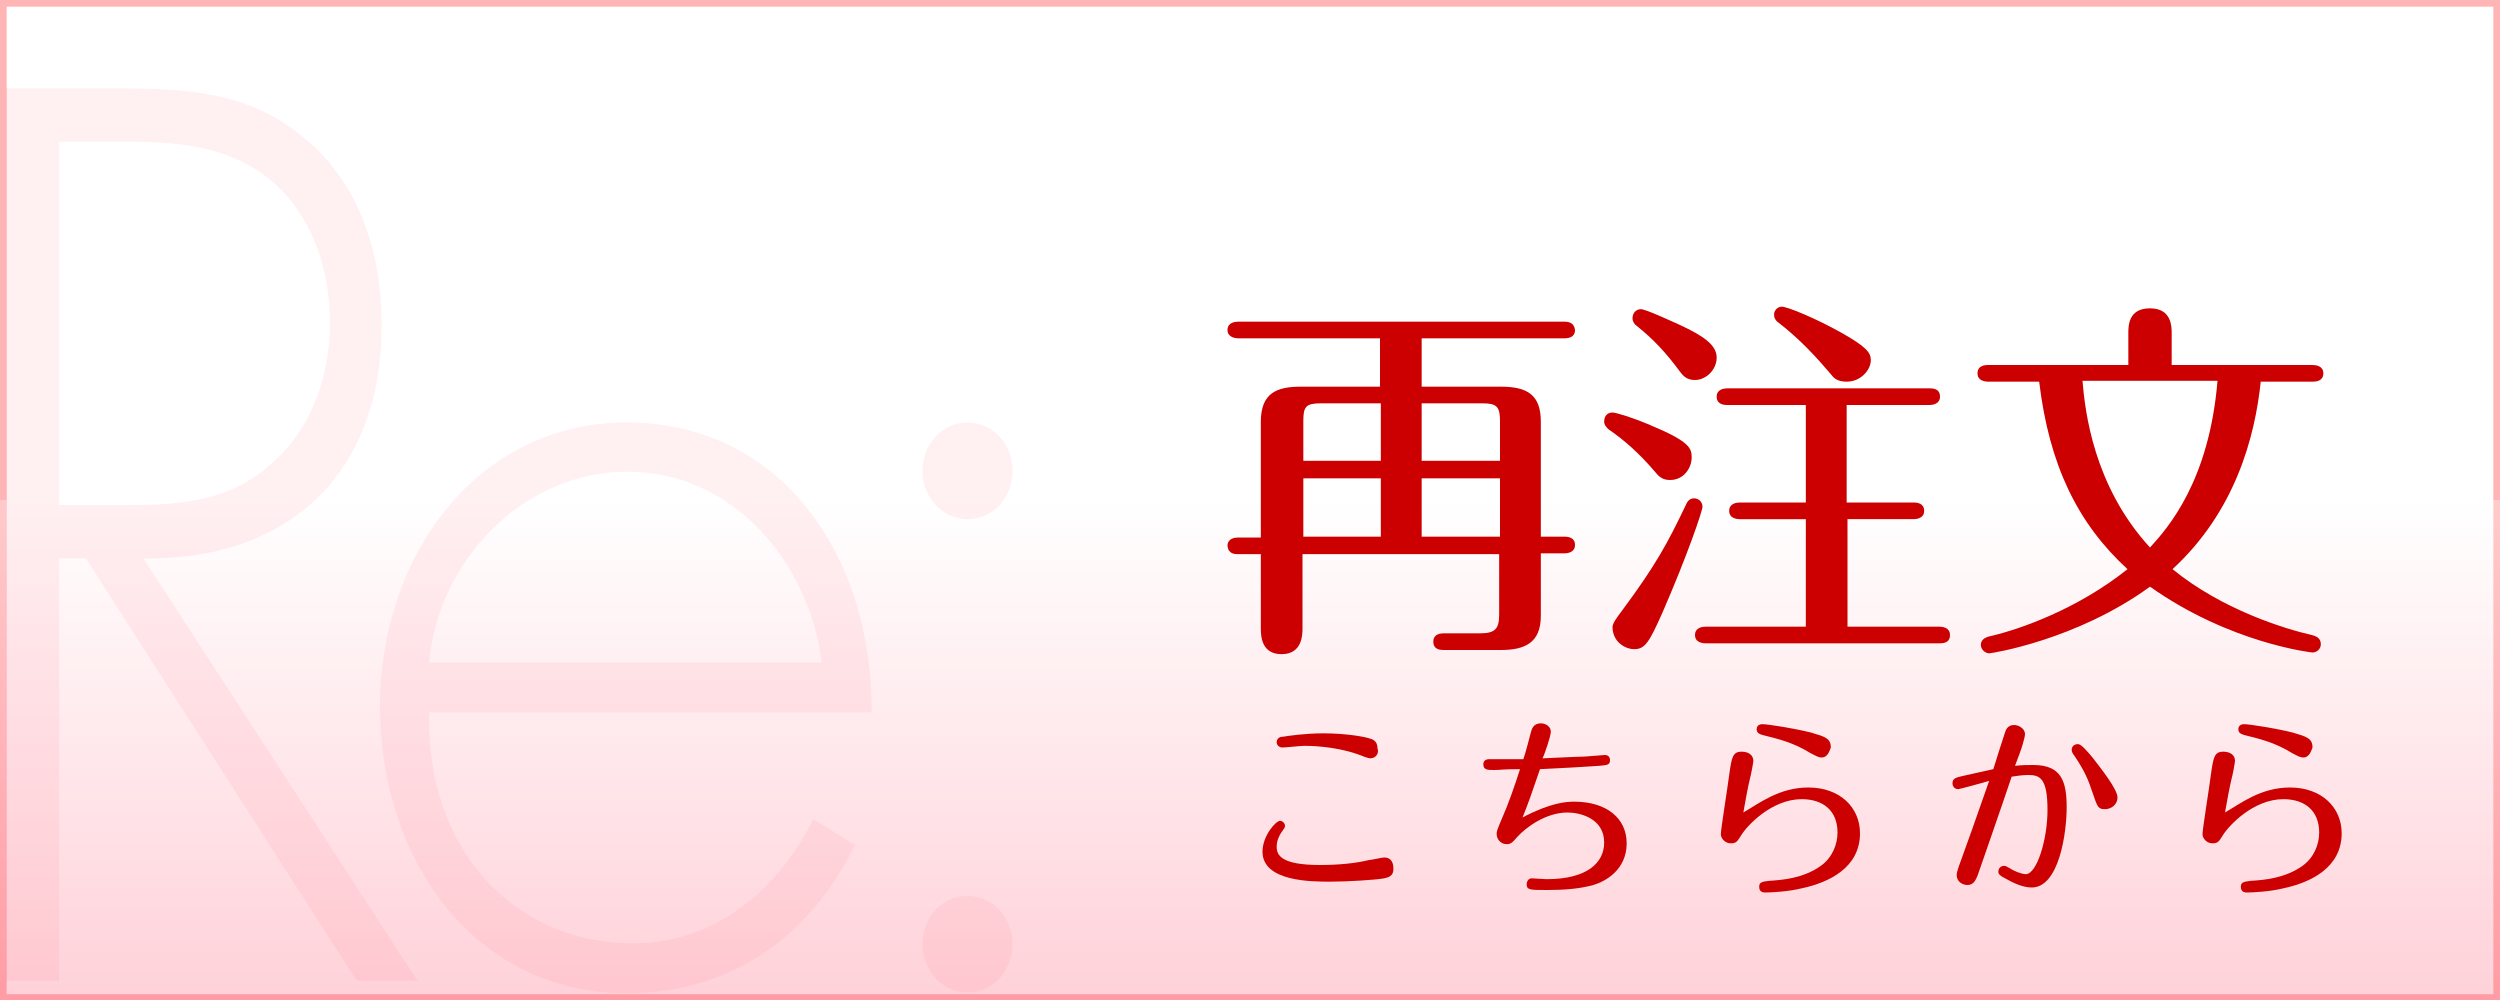
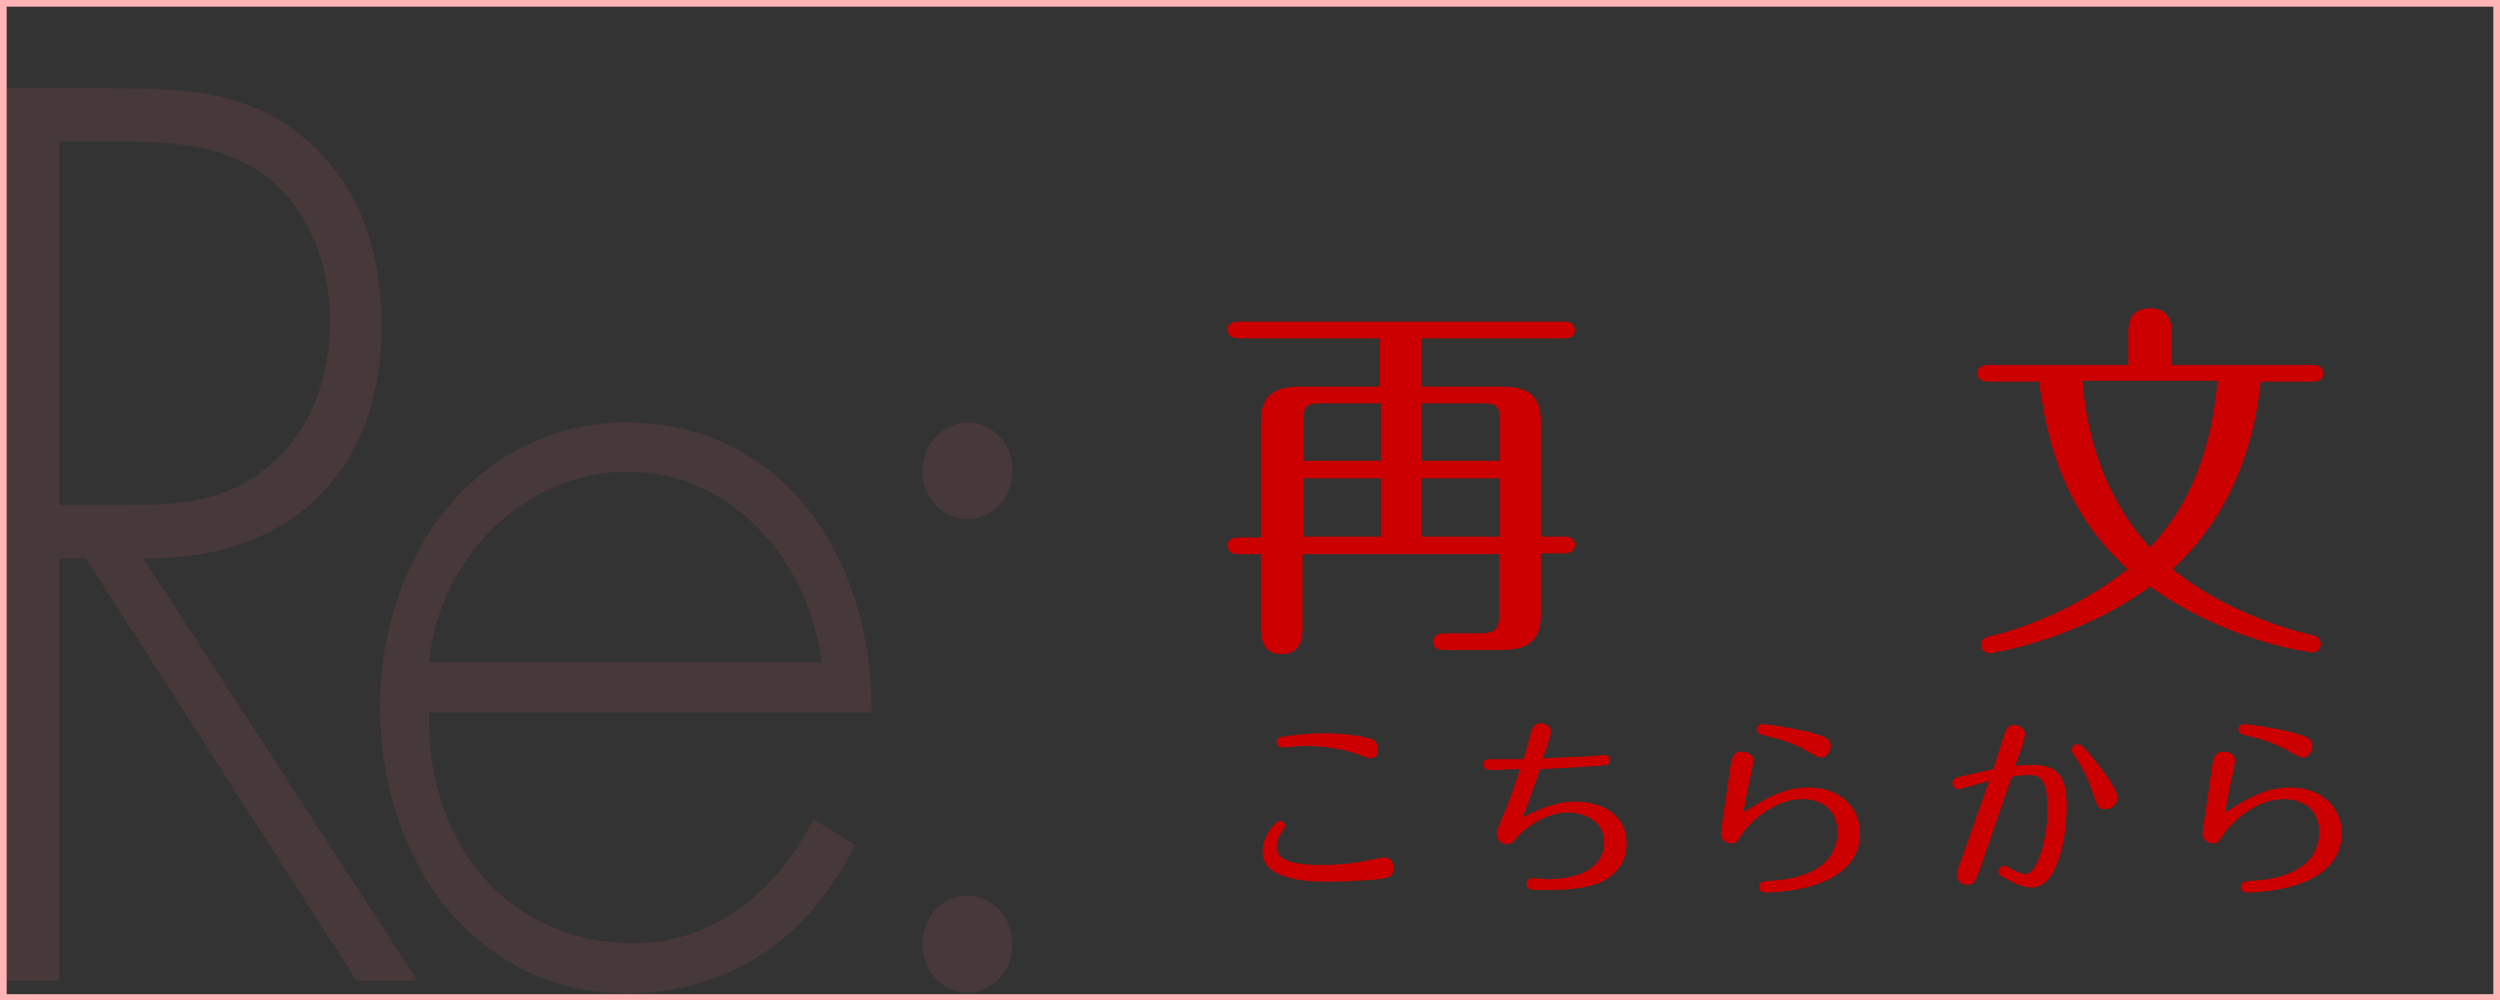
<svg xmlns="http://www.w3.org/2000/svg" version="1.1" x="0px" y="0px" viewBox="0 0 300 120" style="enable-background:new 0 0 300 120;" xml:space="preserve">
  <rect x="0" y="0" width="300" height="120" fill="#333333" stroke="none" />
  <style type="text/css">
	.st0{fill:#FFFFFF;}
	.st1{fill:#FFB4B5;}
	.st2{opacity:0.3;}
	.st3{fill:url(#SVGID_1_);}
	.st4{opacity:0.1;}
	.st5{fill:#FF657E;}
	.st6{fill:#CC0000;}
	.st7{display:none;}
	.st8{display:inline;fill:#4288D2;}
</style>
  <g id="TOP">
    <g>
-       <rect x="0.4" y="0.4" class="st0" width="299.2" height="119.2" />
      <path class="st1" d="M299.2,0.8v118.5H0.8V0.8H299.2 M300,0H0v120h300V0L300,0z" />
    </g>
    <g class="st2">
      <linearGradient id="SVGID_1_" gradientUnits="userSpaceOnUse" x1="150" y1="60" x2="150" y2="120">
        <stop offset="0" style="stop-color:#FFFFFF" />
        <stop offset="1" style="stop-color:#FF657E" />
      </linearGradient>
-       <rect y="60" class="st3" width="300" height="60" />
    </g>
    <g class="st4">
      <g>
        <path class="st5" d="M50.1,117.7h-7.3L10.3,67H7.1v50.7H0.7V10.6h12.4c8.1,0,16,0.1,22.7,5.4c7.1,5.4,10,13.9,10,23     c0,18.6-12,28.3-28.6,28L50.1,117.7z M15.1,60.6c6.2,0,12.4-0.3,17.5-5c4.8-4.1,7-10.5,7-16.9c0-8-3.4-15.9-10.6-19.3     C23.7,16.7,17,17,11.2,17H7.1v43.6H15.1z" />
        <path class="st5" d="M51.5,85.5c-0.4,16.6,10.3,27.7,24.5,27.7c9.5,0,17.2-6.1,21.6-14.9l5,3.1c-5.6,11.4-15.3,17.8-27.4,17.8     c-18.1,0-29.6-15.8-29.6-34.4c0-18.3,11.8-34.1,29.6-34.1c18.5,0,29.5,15.9,29.4,34.8H51.5z M98.6,79.5     c-1.5-12.1-10.7-22.9-23.3-22.9c-12.4,0-22.7,10.5-23.8,22.9H98.6z" />
        <path class="st5" d="M121.5,56.5c0,3.3-2.4,5.8-5.4,5.8c-3,0-5.4-2.6-5.4-5.8s2.4-5.8,5.4-5.8C119.1,50.7,121.5,53.2,121.5,56.5z      M121.5,113.3c0,3.3-2.4,5.8-5.4,5.8c-3,0-5.4-2.6-5.4-5.8c0-3.3,2.4-5.8,5.4-5.8C119.1,107.5,121.5,110.1,121.5,113.3z" />
      </g>
    </g>
    <g>
      <g>
        <path class="st6" d="M165.7,40.6h-17.1c-0.5,0-1.3-0.2-1.3-1c0-0.9,0.9-1,1.3-1h39.1c0.5,0,1.2,0.1,1.3,1c0,0.9-0.8,1-1.3,1     h-17.1v5.8h9.5c3.2,0,4.8,1,4.8,4.2v13.8h2.8c0.5,0,1.3,0.1,1.3,1c0,0.9-0.9,1-1.3,1h-2.8v7.5c0,3.3-2,4.1-4.8,4.1h-6.8     c-0.4,0-1.3,0-1.3-1c0-1,1-1,1.3-1h4.3c1.9,0,2.3-0.6,2.3-2.3v-7.2h-23.6v8.9c0,0.7,0,3.1-2.5,3.1c-2.4,0-2.5-2.1-2.5-3.1v-8.9     h-2.7c-0.4,0-1.2,0-1.3-1c0-0.9,0.9-1,1.3-1h2.7V50.6c0-3.5,2-4.2,4.8-4.2h9.5V40.6z M165.7,48.4h-7.2c-1.8,0-2.1,0.4-2.1,2.1     v4.8h9.3V48.4z M165.7,57.4h-9.3v7h9.3V57.4z M170.6,55.3h9.4v-4.8c0-1.7-0.4-2.1-2.1-2.1h-7.3V55.3z M170.6,64.4h9.4v-7h-9.4     V64.4z" />
-         <path class="st6" d="M193.5,49.5c0.4,0,2.4,0.6,4.5,1.5c4.8,2,5,2.8,5,3.9c0,1.2-0.9,2.7-2.6,2.7c-1,0-1.4-0.5-1.9-1.1     c-1.8-2.1-3.6-3.7-5.5-5c-0.2-0.2-0.5-0.5-0.5-0.9C192.5,49.8,193,49.5,193.5,49.5z M194.7,73.2c4-5.4,5.4-8,7.6-12.6     c0.2-0.5,0.5-0.8,1-0.8c0.6,0,1,0.5,1,1s-1.8,5.8-4.8,12.7c-1.6,3.6-2.1,4.4-3.4,4.4c-1,0-2.6-0.8-2.6-2.7     C193.6,74.7,193.8,74.4,194.7,73.2z M196.9,37.1c0.6,0,3.8,1.5,4.7,1.9c2.8,1.3,4.4,2.4,4.4,3.9c0,1.5-1.3,2.7-2.6,2.7     c-0.8,0-1.3-0.3-1.8-1c-1.7-2.3-3.2-3.9-5.2-5.5c-0.2-0.1-0.5-0.5-0.5-0.9C195.9,37.5,196.4,37.1,196.9,37.1z M221.7,60.3h7.9     c0.5,0,1.3,0.1,1.3,1c0,0.9-0.9,1-1.3,1h-7.9v12.9h11c0.4,0,1.3,0.1,1.3,1c0,1-0.9,1-1.3,1h-28c-0.4,0-1.3-0.1-1.3-1     c0-0.9,0.9-1,1.3-1h12V62.3h-7.9c-0.4,0-1.3-0.1-1.3-1c0-0.9,0.9-1,1.3-1h7.9V48.6h-9.4c-0.5,0-1.3-0.1-1.3-1c0-0.9,0.9-1,1.3-1     h24.2c0.4,0,1.3,0,1.3,1c0,0.9-0.9,1-1.3,1h-9.9V60.3z M213.8,36.8c0.7,0,4.1,1.4,7.3,3.2c2.8,1.6,3.4,2.3,3.4,3.2     c0,1.2-1.2,2.6-2.9,2.6c-1.2,0-1.6-0.5-1.9-0.9c-1.7-2-3.7-4.2-6.3-6.2c-0.2-0.1-0.5-0.5-0.5-0.8     C212.8,37.3,213.3,36.8,213.8,36.8z" />
        <path class="st6" d="M271.3,45.7c-0.7,6.8-3.1,15.7-10.6,22.6c6,4.9,13.6,7.2,16.7,7.9c0.4,0.1,1.1,0.3,1.1,1.1c0,0.6-0.5,1-1,1     c-0.1,0-9.9-1.1-19.5-7.9c-8.8,6.4-19,8-19.3,8c-0.5,0-1-0.5-1-1c0-0.8,0.8-1,1.3-1.1c3.4-0.8,10.3-3.2,16.3-8     c-6-5.5-9.4-12.5-10.6-22.5h-6.1c-0.4,0-1.3-0.1-1.3-1s0.8-1,1.3-1h16.8v-3.8c0-0.9,0-3,2.6-3c2.6,0,2.6,2.2,2.6,3v3.8h16.9     c0.4,0,1.3,0.1,1.3,1c0,0.9-0.8,1-1.3,1H271.3z M249.9,45.7c0.3,3.6,1.3,12.6,8.1,20c2.2-2.4,7.1-8,8.1-20H249.9z" />
      </g>
    </g>
    <g>
      <g>
        <path class="st6" d="M166.1,105.4c-1.1,0.2-4.5,0.4-6.5,0.4c-2.2,0-8.1,0-8.1-3.6c0-1.9,1.6-3.7,2.1-3.7c0.3,0,0.6,0.3,0.6,0.6     c0,0.2-0.1,0.3-0.3,0.6c-0.6,0.8-0.7,1.5-0.7,1.9c0,1,0.5,2.2,5.2,2.2c2.2,0,4.3-0.2,5.9-0.6c0.3,0,1.5-0.3,1.8-0.3     c1,0,1.1,0.9,1.1,1.2C167.3,105.2,166.5,105.3,166.1,105.4z M164.4,91c-0.2,0-1-0.3-1.5-0.5c-2.9-1-5.9-1-6.4-1     c-0.4,0-2.2,0.2-2.6,0.2c-0.5,0-0.7-0.4-0.7-0.6c0-0.6,0.5-0.7,0.8-0.7c0.6-0.1,2.6-0.4,4.8-0.4c2.7,0,4.9,0.4,5.5,0.6     c0.4,0.1,1,0.3,1,1.2C165.5,90.3,165.2,91,164.4,91z" />
        <path class="st6" d="M188.9,96.2c3.9,0,6.3,2,6.3,5c0,3.2-2.6,4.6-4,5c-1.8,0.5-3.7,0.6-5.6,0.6c-2,0-2.4,0-2.4-0.7     c0-0.3,0.2-0.7,0.6-0.7c0.3,0,1.5,0.1,1.8,0.1c4.9,0,6.9-2,6.9-4.4c0-2.9-2.9-3.6-4.4-3.6c-2.6,0-5,1.8-6,2.9     c-0.6,0.7-0.8,0.9-1.3,0.9c-0.7,0-1.2-0.6-1.2-1.2c0-0.3,0-0.4,0.6-1.8c0.8-1.8,1.6-4.1,2.2-6c-2.2,0-2.3,0.1-3.1,0.1     c-0.8,0-1.3,0-1.3-0.7c0-0.4,0.3-0.6,0.7-0.6c2.2,0,2.5,0,4.1,0c0.2-0.5,0.8-2.8,0.9-3.2c0.1-0.4,0.3-1.1,1.2-1.1     c0.6,0,1.2,0.4,1.2,1c0,0.5-0.7,2.6-1,3.2c2.4-0.1,4.1-0.2,4.8-0.2c0.4,0,2.4-0.2,2.7-0.2c0.3,0,0.6,0.2,0.6,0.6     c0,0.6-0.3,0.6-1.3,0.7c-2.9,0.2-3.3,0.2-7.1,0.4c-1,2.9-1.4,4.1-2.1,5.8C186.1,96.3,188,96.2,188.9,96.2z" />
        <path class="st6" d="M217,94.5c3.8,0,6.2,2.4,6.2,5.5c0,4.1-3.7,5.9-7,6.6c-1.6,0.4-3.7,0.5-4.4,0.5c-0.6,0-0.7-0.4-0.7-0.7     c0-0.6,0.5-0.6,1.2-0.7c1.6-0.1,4.1-0.3,6.2-1.8c1.4-1,2-2.6,2-4c0-2.6-1.7-4-4.3-4c-3.6,0-6.6,3.2-7.3,4.4     c-0.4,0.6-0.5,0.9-1.2,0.9c-0.7,0-1.2-0.6-1.2-1.1c0-0.6,0.8-5.5,1-7.1c0.3-2.1,0.4-2.8,1.5-2.8c0.8,0,1.4,0.4,1.4,1.1     c0,0.2-0.3,1.8-0.4,2.1c-0.3,1.3-0.5,2.4-0.8,4.1C211.1,96.4,213.5,94.5,217,94.5z M218.6,90.9c-0.4,0-0.7-0.2-1.3-0.5     c-2.1-1.3-3.8-1.7-5.8-2.2c-0.3-0.1-0.7-0.2-0.7-0.7c0-0.4,0.3-0.6,0.7-0.6c0.6,0,3.8,0.5,5.8,1c1.7,0.5,2.4,0.7,2.4,1.8     C219.6,89.9,219.4,90.9,218.6,90.9z" />
        <path class="st6" d="M244,91.8c3.4,0,4,2,4,5.1c0,3-0.9,9.6-4.2,9.6c-1.1,0-2.3-0.6-3-1c-0.8-0.4-1-0.6-1-0.9     c0-0.4,0.3-0.7,0.7-0.7c0.2,0,0.3,0.1,0.7,0.3c0.4,0.3,1.4,0.7,1.9,0.7c1.3,0,2.6-4.1,2.6-7.7c0-3.8-0.9-4.2-2.3-4.2     c-0.7,0-1.3,0.1-2,0.2c-1.1,3.3-4,11.6-4.1,11.9c-0.2,0.4-0.4,1.1-1.2,1.1c-0.6,0-1.3-0.4-1.3-1.2c0-0.3,0.2-0.9,0.5-1.7     c1.2-3.3,1.4-3.9,3.4-9.6c-0.6,0.2-3.6,1-3.7,1c-0.5,0-0.7-0.4-0.7-0.7c0-0.6,0.4-0.7,1.3-0.9c1.4-0.3,2.2-0.5,3.6-0.8     c0.2-0.7,1.2-3.8,1.4-4.4c0.1-0.3,0.3-0.9,1.1-0.9c0.5,0,1.3,0.4,1.3,1.1c0,0.3-0.2,0.9-0.3,1.3c-0.1,0.4-0.6,1.7-0.9,2.5     C242.7,91.8,243.2,91.8,244,91.8z M251.1,90.9c1,1.3,3,3.8,3,4.8c0,0.8-0.7,1.4-1.5,1.4c-0.8,0-0.9-0.2-1.5-2     c-0.5-1.5-0.9-2.5-2.1-4.3c-0.3-0.4-0.4-0.6-0.4-0.8c0-0.5,0.4-0.7,0.7-0.7C249.7,89.2,250.5,90.2,251.1,90.9z" />
        <path class="st6" d="M274.8,94.5c3.8,0,6.2,2.4,6.2,5.5c0,4.1-3.7,5.9-7,6.6c-1.6,0.4-3.7,0.5-4.4,0.5c-0.6,0-0.7-0.4-0.7-0.7     c0-0.6,0.5-0.6,1.2-0.7c1.6-0.1,4.1-0.3,6.2-1.8c1.4-1,2-2.6,2-4c0-2.6-1.7-4-4.3-4c-3.6,0-6.6,3.2-7.3,4.4     c-0.4,0.6-0.5,0.9-1.2,0.9c-0.7,0-1.2-0.6-1.2-1.1c0-0.6,0.8-5.5,1-7.1c0.3-2.1,0.4-2.8,1.5-2.8c0.8,0,1.4,0.4,1.4,1.1     c0,0.2-0.3,1.8-0.4,2.1c-0.3,1.3-0.5,2.4-0.8,4.1C268.9,96.4,271.3,94.5,274.8,94.5z M276.4,90.9c-0.4,0-0.7-0.2-1.3-0.5     c-2.1-1.3-3.8-1.7-5.8-2.2c-0.3-0.1-0.7-0.2-0.7-0.7c0-0.4,0.3-0.6,0.7-0.6c0.6,0,3.8,0.5,5.8,1c1.7,0.5,2.4,0.7,2.4,1.8     C277.4,89.9,277.2,90.9,276.4,90.9z" />
      </g>
    </g>
    <g class="st7">
      <path class="st8" d="M33.9,86.9V39.6h4.8l10.8,24c2.5,5.6,4.5,10.5,6.1,15.4l0.1-0.1c-0.4-6.3-0.5-12.1-0.5-19.5V39.6h4.1v47.4    h-4.4l-10.7-24c-2.4-5.3-4.6-10.7-6.3-15.8l-0.2,0.1c0.3,6,0.4,11.7,0.4,19.5v20.2H33.9z" />
-       <path class="st8" d="M68.3,71c0.1,8.4,3.9,11.8,8.3,11.8c3.2,0,5.1-0.8,6.7-1.8l0.8,4.4c-1.6,1-4.2,2.1-8.1,2.1    c-7.5,0-11.9-6.9-11.9-17.1s4.3-18.3,11.4-18.3c7.9,0,10,9.8,10,16c0,1.3-0.1,2.2-0.2,2.9H68.3z M81.2,66.6c0.1-3.9-1.2-10-6.1-10    c-4.5,0-6.4,5.8-6.8,10H81.2z" />
      <path class="st8" d="M91.7,52.9l3.2,17.3c0.7,3.8,1.4,7.3,1.8,10.8h0.2c0.6-3.4,1.4-7.1,2.2-10.8l4-17.4h3.7l3.8,17    c0.9,4.1,1.6,7.7,2.2,11.1h0.2c0.4-3.4,1.1-7,1.9-11l3.5-17.1h4.4l-7.8,34h-4l-3.7-16.2c-0.9-3.8-1.6-7.2-2.2-11.2h-0.1    c-0.6,4.1-1.4,7.6-2.2,11.2l-3.9,16.2h-4l-7.3-34H91.7z" />
    </g>
  </g>
  <g id="ホバー">
    <g>
	</g>
    <g>
	</g>
  </g>
</svg>